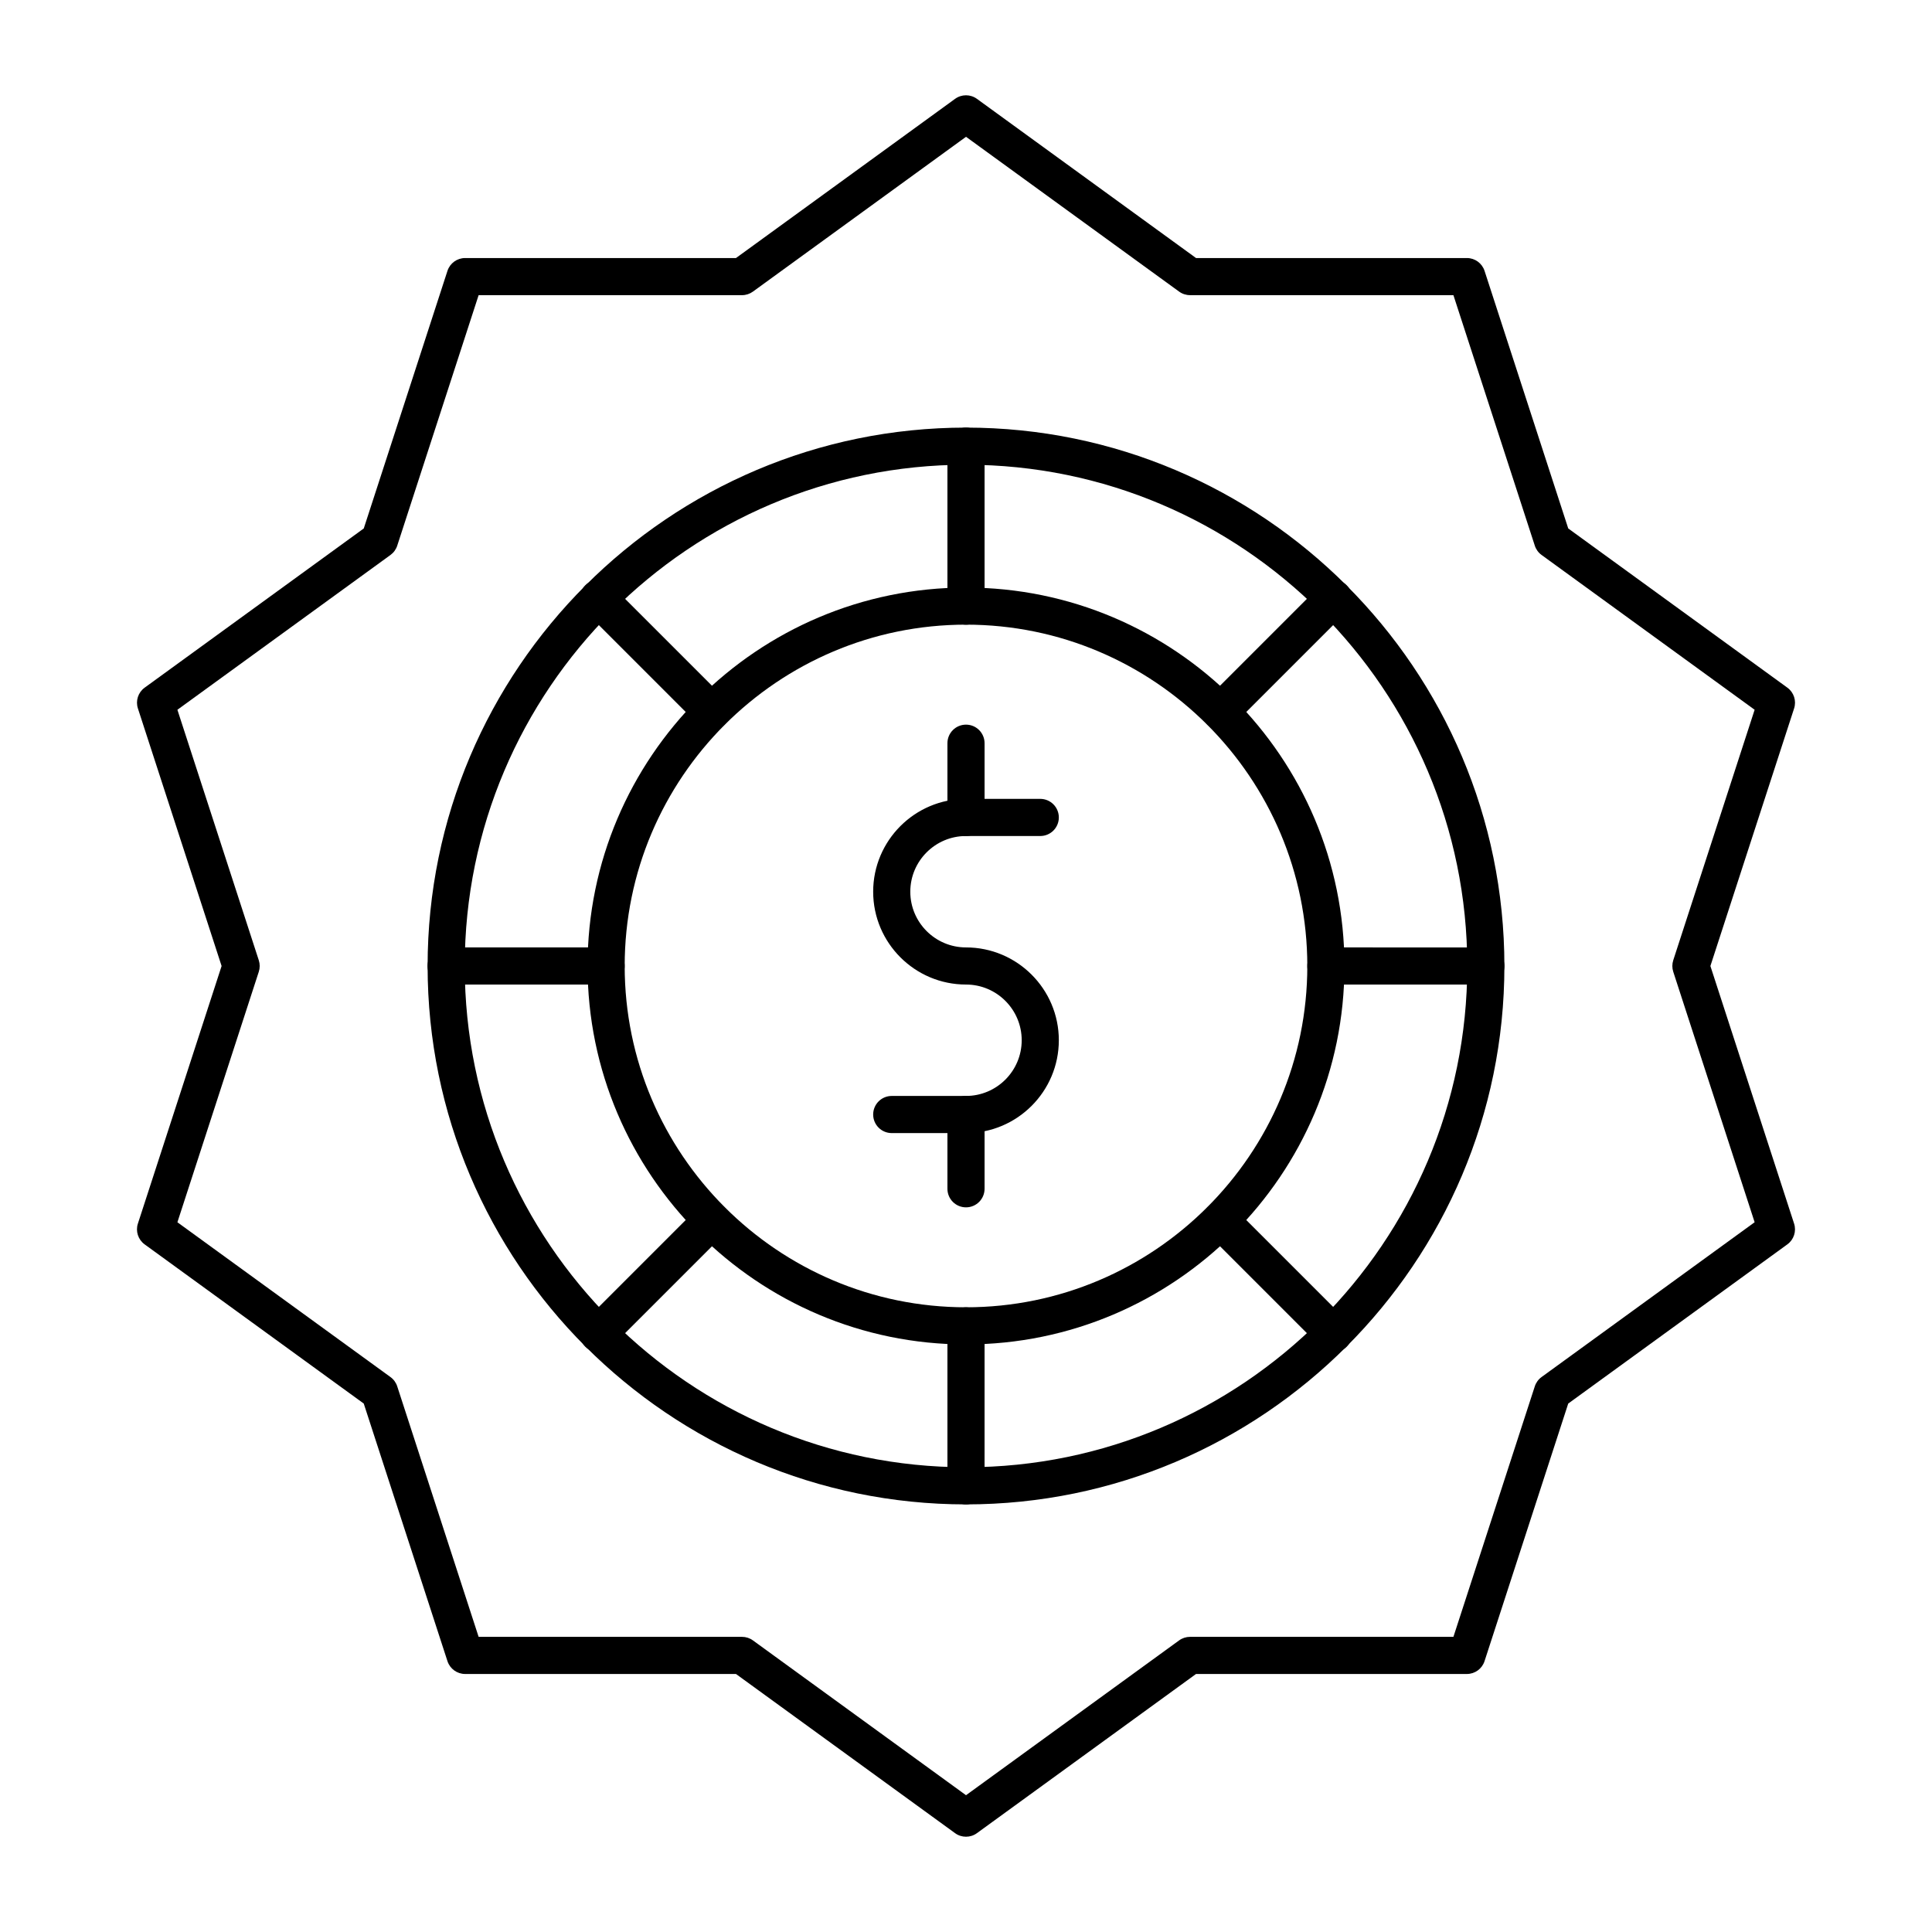
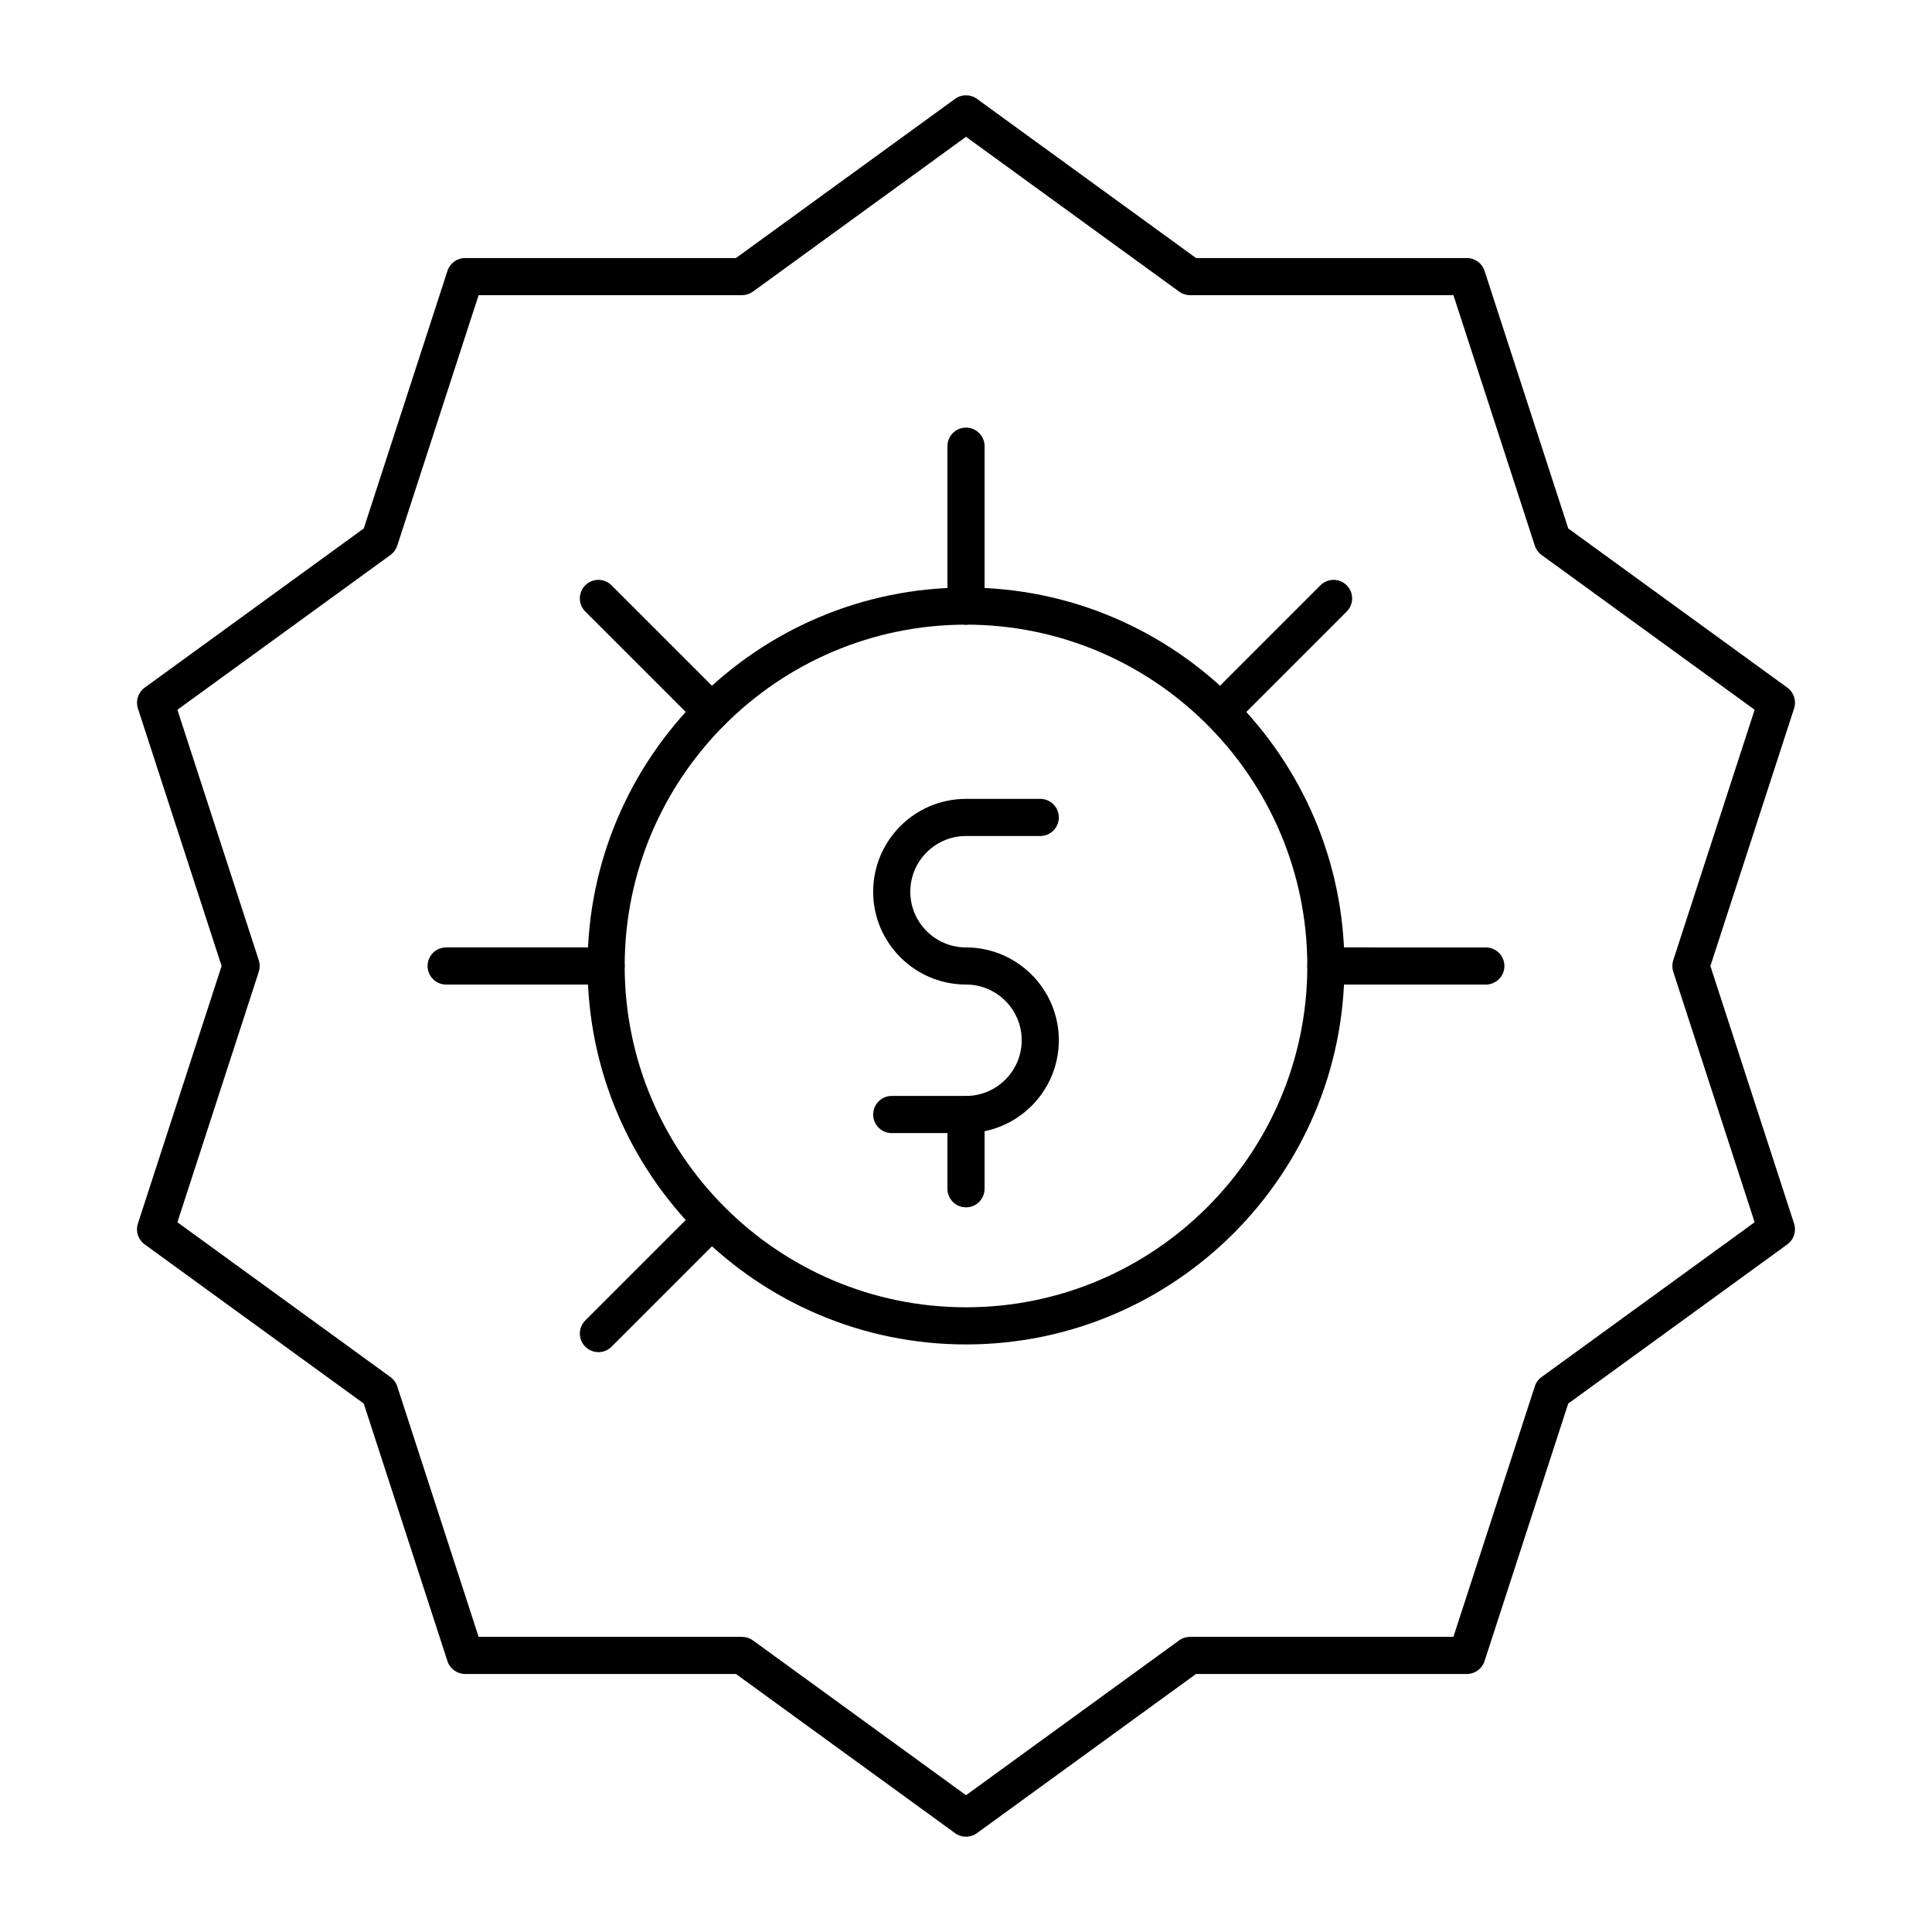
<svg xmlns="http://www.w3.org/2000/svg" fill="#000000" width="800px" height="800px" version="1.1" viewBox="144 144 512 512">
  <g>
    <path d="m400 630.75c-1.016 0-2.031-0.312-2.891-0.941l-58.07-42.188h-71.777c-2.133 0-4.019-1.371-4.68-3.398l-22.184-68.266-58.07-42.188c-1.723-1.254-2.445-3.473-1.785-5.5l22.184-68.266-22.18-68.266c-0.66-2.027 0.062-4.246 1.785-5.5l58.07-42.191 22.18-68.266c0.66-2.027 2.547-3.398 4.68-3.398h71.777l58.07-42.191c1.727-1.254 4.059-1.254 5.785 0l58.07 42.191h71.777c2.133 0 4.019 1.371 4.68 3.398l22.18 68.266 58.07 42.191c1.723 1.254 2.445 3.473 1.785 5.5l-22.184 68.266 22.18 68.266c0.66 2.027-0.062 4.246-1.785 5.5l-58.07 42.188-22.18 68.266c-0.66 2.027-2.547 3.398-4.68 3.398h-71.777l-58.07 42.188c-0.863 0.629-1.879 0.941-2.891 0.941zm-129.16-52.969h69.801c1.039 0 2.051 0.328 2.891 0.941l56.473 41.027 56.473-41.027c0.84-0.609 1.852-0.941 2.891-0.941h69.801l21.57-66.387c0.32-0.988 0.945-1.852 1.785-2.461l56.473-41.027-21.57-66.387c-0.32-0.988-0.32-2.051 0-3.039l21.57-66.387-56.473-41.027c-0.84-0.609-1.465-1.473-1.785-2.461l-21.57-66.387h-69.801c-1.039 0-2.051-0.328-2.891-0.941l-56.473-41.023-56.473 41.027c-0.84 0.609-1.852 0.941-2.891 0.941h-69.801l-21.57 66.387c-0.32 0.988-0.945 1.852-1.785 2.461l-56.473 41.027 21.57 66.387c0.32 0.988 0.32 2.051 0 3.039l-21.57 66.387 56.473 41.027c0.84 0.609 1.465 1.473 1.785 2.461z" />
-     <path d="m400 542.68c-78.676 0-142.68-64.008-142.68-142.68 0-78.676 64.008-142.68 142.68-142.68 78.676 0 142.68 64.008 142.68 142.68s-64.008 142.68-142.68 142.68zm0-275.52c-73.25 0-132.84 59.594-132.84 132.84 0 73.25 59.594 132.84 132.84 132.84 73.25 0 132.84-59.594 132.84-132.84s-59.594-132.84-132.84-132.84z" />
    <path d="m400 500.29c-55.301 0-100.29-44.992-100.29-100.29s44.988-100.29 100.29-100.29c55.301 0 100.29 44.992 100.29 100.29s-44.992 100.29-100.29 100.29zm0-190.75c-49.875 0-90.453 40.578-90.453 90.453s40.578 90.453 90.453 90.453 90.453-40.578 90.453-90.453c-0.004-49.879-40.578-90.453-90.453-90.453z" />
    <path d="m400 444.28h-19.68c-2.719 0-4.922-2.203-4.922-4.922s2.203-4.922 4.922-4.922h19.68c8.141 0 14.762-6.621 14.762-14.762s-6.621-14.762-14.762-14.762c-13.566 0-24.602-11.035-24.602-24.602s11.035-24.602 24.602-24.602h19.68c2.719 0 4.922 2.203 4.922 4.922s-2.203 4.922-4.922 4.922h-19.68c-8.141 0-14.762 6.621-14.762 14.762s6.621 14.762 14.762 14.762c13.566 0 24.602 11.035 24.602 24.602-0.004 13.566-11.039 24.602-24.602 24.602z" />
-     <path d="m400 365.56c-2.719 0-4.922-2.203-4.922-4.922v-19.68c0-2.719 2.203-4.922 4.922-4.922s4.922 2.203 4.922 4.922v19.68c-0.004 2.719-2.207 4.922-4.922 4.922z" />
    <path d="m400 463.96c-2.719 0-4.922-2.203-4.922-4.922v-19.68c0-2.719 2.203-4.922 4.922-4.922s4.922 2.203 4.922 4.922v19.68c-0.004 2.723-2.207 4.922-4.922 4.922z" />
    <path d="m400 309.55c-2.719 0-4.922-2.203-4.922-4.922v-42.387c0-2.719 2.203-4.922 4.922-4.922s4.922 2.203 4.922 4.922v42.387c-0.004 2.719-2.207 4.922-4.922 4.922z" />
-     <path d="m400 542.68c-2.719 0-4.922-2.203-4.922-4.922v-42.387c0-2.719 2.203-4.922 4.922-4.922s4.922 2.203 4.922 4.922l-0.004 42.387c0 2.719-2.203 4.922-4.918 4.922z" />
    <path d="m537.76 404.92h-42.387c-2.719 0-4.922-2.203-4.922-4.922s2.203-4.922 4.922-4.922l42.387 0.004c2.719 0 4.922 2.203 4.922 4.922 0 2.715-2.203 4.918-4.922 4.918z" />
    <path d="m304.62 404.92h-42.387c-2.719 0-4.922-2.203-4.922-4.922s2.203-4.922 4.922-4.922h42.387c2.719 0 4.922 2.203 4.922 4.922s-2.203 4.922-4.922 4.922z" />
    <path d="m467.44 337.48c-1.258 0-2.519-0.48-3.481-1.441-1.922-1.922-1.922-5.035 0-6.957l29.973-29.973c1.922-1.922 5.035-1.922 6.957 0s1.922 5.035 0 6.957l-29.969 29.973c-0.961 0.961-2.223 1.441-3.481 1.441z" />
    <path d="m302.59 502.33c-1.258 0-2.519-0.48-3.481-1.441-1.922-1.922-1.922-5.035 0-6.957l29.973-29.973c1.922-1.922 5.035-1.922 6.957 0s1.922 5.035 0 6.957l-29.973 29.973c-0.957 0.965-2.215 1.441-3.477 1.441z" />
-     <path d="m497.41 502.33c-1.258 0-2.519-0.48-3.481-1.441l-29.973-29.973c-1.922-1.922-1.922-5.035 0-6.957s5.035-1.922 6.957 0l29.973 29.973c1.922 1.922 1.922 5.035 0 6.957-0.957 0.965-2.219 1.441-3.477 1.441z" />
    <path d="m332.56 337.48c-1.258 0-2.519-0.48-3.481-1.441l-29.973-29.973c-1.922-1.922-1.922-5.035 0-6.957s5.035-1.922 6.957 0l29.977 29.973c1.922 1.922 1.922 5.035 0 6.957-0.961 0.961-2.219 1.441-3.481 1.441z" />
  </g>
</svg>